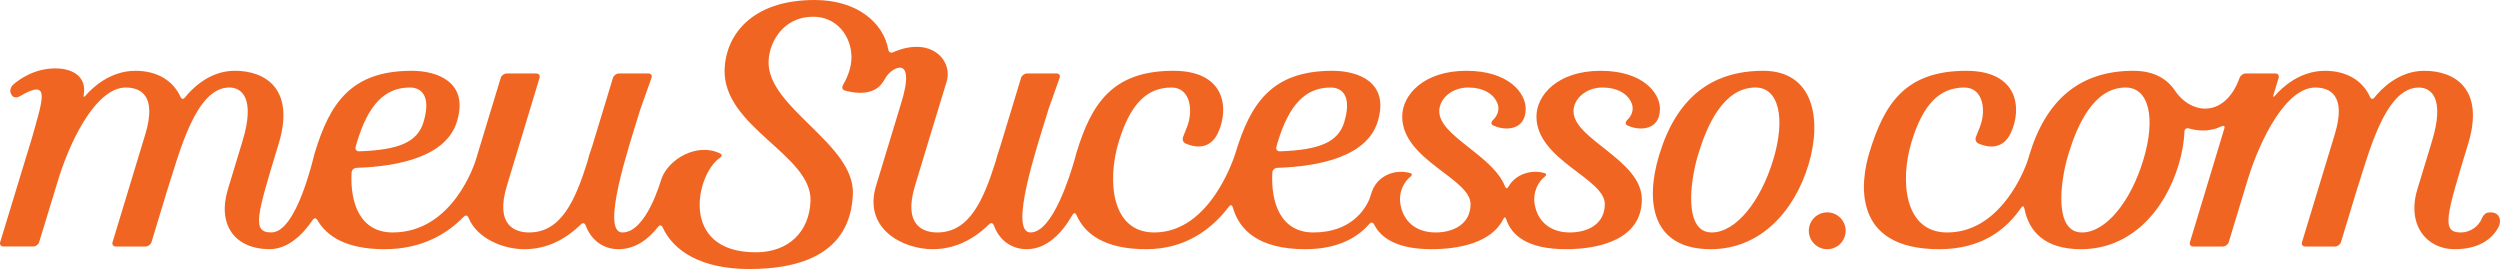
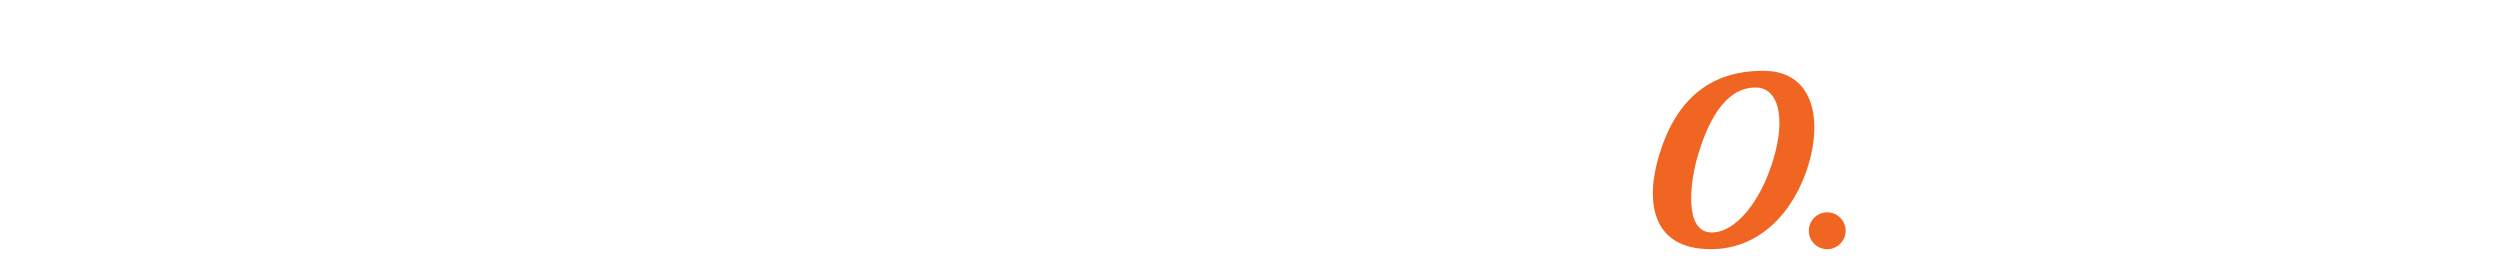
<svg xmlns="http://www.w3.org/2000/svg" version="1.1" id="Layer_1" x="0px" y="0px" width="1091.833px" height="117.487px" viewBox="0 0 1091.833 117.487" enable-background="new 0 0 1091.833 117.487" xml:space="preserve">
  <g>
-     <path fill="#F16522" d="M699.847,38.222c6.439,0,11.335,2.704,12.91,7.308c0.801,2.343-0.096,5.029-2.127,6.939   c-0.804,0.756-0.911,1.786,0.077,2.278c4.803,2.392,14.255,2.597,14.255-7.275c0-6.721-7.288-16.551-25.931-16.551   c-18.751,0-28.011,10.62-28.011,19.981c0,19.009,29.854,26.956,29.854,38.24c0,8.786-7.544,12.381-15.266,12.381   c-8.83,0-14.066-5.09-15.323-12.079c-1.023-5.693,1.671-10.177,4.294-12.214c0.871-0.677,0.909-1.371-0.154-1.667   c-5.634-1.571-12.385,0.337-15.636,5.953c-0.553,0.955-1.083,0.927-1.488-0.1c-5.396-13.664-28.727-21.943-28.727-32.812   c0-5.51,5.469-10.382,12.637-10.382c6.44,0,11.335,2.704,12.91,7.308c0.802,2.343-0.096,5.029-2.126,6.939   c-0.805,0.756-0.912,1.786,0.076,2.278c4.804,2.392,14.255,2.597,14.255-7.275c0-6.721-7.288-16.551-25.931-16.551   c-18.751,0-28.01,10.62-28.01,19.981c0,19.009,29.854,26.956,29.854,38.24c0,8.786-7.544,12.381-15.267,12.381   c-8.829,0-14.066-5.09-15.323-12.079c-1.023-5.693,1.671-10.177,4.294-12.214c0.872-0.677,0.909-1.371-0.154-1.667   c-6.23-1.737-13.825,0.782-16.543,7.865c-0.395,1.031-0.837,2.771-1.279,3.783c-1.863,4.26-7.987,14.312-24.354,14.312   c-14.228,0-18.665-12.862-17.942-26.18c0.06-1.103,1.041-2.008,2.144-2.042c19.324-0.609,39.332-5.26,43.888-20.252   c5.228-17.206-8.568-22.128-19.755-22.128c-26.629,0-35.808,14.295-42.354,35.841c-0.003,0.011-0.007,0.022-0.01,0.033   c-0.352,1.163-10.728,34.729-35.45,34.729c-19.074,0-20.556-23.118-15.592-39.456c4.964-16.338,12.103-23.845,23.087-23.845   c8.27,0,9.634,10.031,6.772,17.24c-0.813,2.048-1.365,3.452-1.736,4.404c-0.401,1.027,0.048,2.336,1.057,2.784   c3.305,1.466,10.411,3.415,14.186-4.566c4.906-10.375,3.561-27.163-19.44-27.163c-26.628,0-35.807,14.295-42.353,35.841   c-0.287,0.942-0.575,1.987-0.848,3.111c-1.647,5.657-9.345,31.65-19.18,31.65c-9.504,0,2.344-36.071,7.244-51.888   c0.327-1.055,0.579-1.903,0.568-1.895c-0.011,0.009-0.018,0.009-0.015,0c0.001-0.006,0.003-0.011,0.003-0.011l4.899-13.757   c0.371-1.04-0.224-1.883-1.328-1.883h-12.943c-1.104,0-2.259,0.856-2.58,1.913l-7.778,25.6c-0.464,1.529-0.923,3.053-1.38,4.566   c-0.319,1.057-0.617,1.945-0.662,1.984c-0.046,0.037-0.341,0.926-0.637,1.989c-0.195,0.7-0.38,1.39-0.558,2.072   c-5.368,17.056-11.442,31.31-25.614,31.31c-6.123,0-14.952-3.097-9.694-20.404c0,0,10.871-36.037,13.757-45.278   c2.98-9.544-6.877-20.234-23.341-13.011c-1.011,0.443-1.877-0.042-2.072-1.128C385.821,9.785,374.151,0,355.832,0   c-28.279,0-38.848,16.017-39.378,30.134c-0.956,25.419,38.283,37.468,37.524,57.669c-0.498,13.252-9.408,22.383-23.865,22.383   c-33.752,0-26.09-34.309-15.69-41.275c0.917-0.614,1.033-1.41,0.041-1.894c-10.122-4.937-22.583,2.612-25.559,11.022   c-0.347,0.98-6.629,23.483-17.078,23.483c-9.593,0,2.569-36.753,7.379-52.328c0.01-0.031,0.019-0.062,0.029-0.094   c0.13-0.423,0.255-0.828,0.374-1.218c0.016-0.053,0.032-0.106,0.049-0.159l4.897-13.752c0.371-1.04-0.224-1.883-1.328-1.883   h-12.943c-1.104,0-2.259,0.856-2.58,1.913l-7.778,25.6c-0.461,1.518-0.917,3.031-1.371,4.534c-0.319,1.057-0.625,1.952-0.682,1.999   c-0.056,0.048-0.36,0.943-0.656,2.008c-0.241,0.865-0.465,1.714-0.68,2.551c-5.331,16.842-11.424,30.829-25.462,30.829   c-6.124,0-14.952-3.096-9.694-20.403l14.261-47.117c0.32-1.057-0.316-1.914-1.42-1.914h-12.948c-1.104,0-2.259,0.856-2.58,1.913   l-3.021,9.941l-7.892,25.973c-0.383,1.253-9.938,31.606-36.287,31.606c-14.228,0-18.666-12.862-17.943-26.18   c0.06-1.103,1.041-2.008,2.144-2.042c19.324-0.609,39.332-5.26,43.887-20.252c5.227-17.206-8.568-22.128-19.755-22.128   c-26.628,0-35.807,14.295-42.353,35.841c-0.576,1.896-7.868,34.745-18.941,34.745c-8.701,0-6.401-7.17,3.176-38.732   c7.241-23.864-5.711-31.868-19.173-31.864c-11.267,0.004-18.96,8.145-21.772,11.683c-0.687,0.864-1.463,0.756-1.918-0.25   c-3.233-7.151-10.227-11.421-19.685-11.418c-11.164,0.004-18.906,7.498-21.795,10.829c-0.724,0.834-0.974,0.703-0.787-0.385   c1.298-7.583-4.407-11.491-12.409-11.491c-9.146,0-15.731,4.739-18.494,7.156c-0.831,0.727-1.426,2.292-1.089,3.344   c0.484,1.507,1.623,3.092,4.288,1.542c13.36-7.774,9.786,1.36,5.297,17.615l-14.089,46.21c-0.322,1.056,0.312,1.912,1.416,1.912   h13.022c1.104,0,2.26-0.856,2.583-1.911l8.444-27.653c0.067-0.22,0.136-0.44,0.205-0.663c0.113-0.366,0.114-0.363,0.001,0.008   s0.06-0.185,0.403-1.234c5.679-17.354,16.604-37.97,28.768-37.974c6.123-0.002,13.792,3.091,8.54,20.4l-14.299,47.123   c-0.321,1.057,0.314,1.913,1.418,1.912l13.004-0.004c1.104,0,2.259-0.857,2.58-1.914l6.804-22.422   c5.457-16.764,12.454-45.105,27.199-45.11c5.305-0.002,11.463,4.567,5.764,23.351c0,0-4.344,14.316-6.398,21.088   c-4.722,15.561,3.031,26.162,18.243,26.158c7.53-0.004,14.056-5.71,18.818-12.799c0.616-0.916,1.451-0.863,2.004,0.092   c4.185,7.236,12.821,12.723,29.332,12.723c16.063,0,27.096-6.461,34.641-14.199c0.771-0.791,1.601-0.591,2.022,0.43   c3.863,9.34,15.374,13.77,24.408,13.77c9.675,0,17.832-4.125,24.745-10.881c0.79-0.771,1.633-0.557,2.021,0.477   c2.959,7.873,9.217,10.404,14.304,10.404c7.541,0,13.26-4.538,17.363-9.814c0.678-0.871,1.485-0.762,1.943,0.243   c4.728,10.372,16.872,18.233,37.88,18.233c21.799,0,44.224-6.323,45.22-32.809c0.825-21.93-37.581-37.66-36.815-58.01   c0.312-8.309,6.354-19.367,19.495-19.367c10.273,0,16.457,8.361,16.705,17.267c0.146,5.25-2.27,10.164-3.735,12.642   c-0.562,0.95-0.249,2.006,0.812,2.312c3.228,0.934,9.89,2.215,14.497-1.298c1.256-0.958,2.56-2.818,3.198-4.045   c2.378-4.576,14.035-11.46,6.703,11.612L382.608,81.12c-5.749,18.924,11.903,27.705,24.628,27.705   c9.686,0,17.85-4.135,24.769-10.902c0.789-0.772,1.631-0.559,2.018,0.476c2.955,7.89,9.221,10.427,14.313,10.427   c8.878,0,15.454-6.986,20.085-15.041c0.55-0.957,1.253-0.899,1.699,0.111c3.665,8.299,12.298,14.93,30.452,14.93   c17.242,0,28.64-8.766,36.168-18.617c0.67-0.877,1.361-0.728,1.66,0.335c2.755,9.791,11.109,18.282,31.651,18.282   c14.692,0,23.12-5.413,28.021-11.068c0.724-0.834,1.549-0.702,2.045,0.283c2.966,5.898,10.005,10.785,25.147,10.785   c11.708,0,26.185-2.759,31.266-13.139c0.485-0.99,0.944-0.96,1.29,0.089c2.257,6.856,9.032,13.05,26.08,13.05   c14.454,0,33.143-4.193,33.143-21.756c0-17.196-29.835-26.174-29.835-38.465C687.209,43.095,692.679,38.222,699.847,38.222z    M184.949,53.362c-2.612,8.598-10.562,12.137-28.113,12.727c-1.104,0.037-1.807-0.82-1.531-1.889   c0.186-0.723,0.385-1.435,0.598-2.133c4.964-16.338,12.103-23.845,23.087-23.845C184.708,38.222,188.176,42.742,184.949,53.362z    M214.531,47.704l-6.736,22.168l-0.012,0.039C207.783,69.911,212.797,53.409,214.531,47.704   C214.852,46.647,214.852,46.647,214.531,47.704z M587.067,53.362c-2.612,8.598-10.562,12.137-28.113,12.727   c-1.104,0.037-1.807-0.82-1.531-1.889c0.187-0.723,0.386-1.435,0.598-2.133c4.965-16.338,12.104-23.845,23.088-23.845   C586.825,38.222,590.294,42.742,587.067,53.362z" />
    <circle fill="#F16522" cx="798.012" cy="100.784" r="8.041" />
-     <path fill="#F16522" d="M1083.947,95.31c-1.442,3.664-5.228,6.214-9.208,6.214c-8.701,0-6.399-7.173,3.189-38.731   c7.249-23.862-5.7-31.871-19.162-31.871c-11.267,0-18.963,8.138-21.775,11.675c-0.688,0.864-1.464,0.756-1.918-0.25   c-3.23-7.153-10.223-11.425-19.682-11.425c-11.17,0-18.92,7.504-21.809,10.833c-0.724,0.833-0.992,0.702-0.671-0.354l2.248-7.398   c0.321-1.057-0.313-1.913-1.418-1.913h-6.085h-6.919c-1.104,0-2.253,0.859-2.628,1.897c-6.271,17.378-20.771,16.353-28.131,5.753   c-3.51-5.395-9.416-8.819-18.272-8.819c-23.275,0-38.12,12.517-45.484,36.957c-0.101,0.332-0.197,0.664-0.292,0.996   c-0.157,0.551-0.561,1.85-0.959,2.879c-2.643,6.806-13.143,29.771-34.572,29.771c-19.073,0-20.556-23.118-15.592-39.456   c4.964-16.338,12.103-23.845,23.087-23.845c8.27,0,9.634,10.031,6.772,17.24c-0.813,2.048-1.365,3.452-1.736,4.404   c-0.401,1.027,0.048,2.336,1.057,2.784c3.306,1.466,10.411,3.415,14.186-4.566c4.906-10.375,3.561-27.163-19.439-27.163   c-26.629,0-35.808,14.295-42.354,35.841c-3.756,12.36-7.965,42.063,30.459,42.063c18.786,0,29.426-8.695,35.864-18.125   c0.622-0.911,1.198-0.782,1.405,0.303c1.971,10.319,9.16,17.822,24.727,17.822c21.784,0,36.537-16.772,42.615-36.777   c1.491-4.907,2.387-9.882,2.564-14.595c0.041-1.104,0.868-1.679,1.929-1.371c5.562,1.613,10.313,0.962,14.313-0.935   c0.998-0.473,1.504-0.085,1.184,0.972l-15.02,49.625c-0.32,1.057,0.315,1.913,1.419,1.913h12.943c1.104,0,2.259-0.856,2.58-1.913   l8.401-27.651c5.488-17.71,16.775-39.87,29.388-39.87c6.123,0,13.792,3.096,8.534,20.403l-14.316,47.118   c-0.32,1.057,0.314,1.913,1.418,1.913h13.005c1.104,0,2.259-0.856,2.58-1.913l6.812-22.42   c5.463-16.762,12.469-45.101,27.214-45.101c5.305,0,11.462,4.572,5.756,23.353c0,0-4.349,14.314-6.406,21.085   c-4.728,15.56,4.031,26.165,16.235,26.165c10.666,0,16.443-4.452,19.207-9.671c1.476-2.787,0.621-7.199-4.793-6.272   C1085.31,93.067,1084.352,94.282,1083.947,95.31z M936.055,69.873c-5.567,18.326-16.404,31.65-26.802,31.65   c-12.201,0-9.673-21.789-5.926-34.14c3.805-12.544,10.98-29.162,25.014-29.162C938.534,38.222,941.623,51.546,936.055,69.873z" />
    <path fill="#F16522" d="M770.046,30.921c-23.275,0-38.12,12.517-45.484,36.957c-6.038,20.041-3.381,40.947,22.612,40.947   c21.784,0,36.538-16.772,42.616-36.777S792.056,30.921,770.046,30.921z M774.394,69.873c-5.567,18.326-16.404,31.65-26.801,31.65   c-12.202,0-9.673-21.789-5.927-34.14c3.806-12.544,10.981-29.162,25.014-29.162C776.874,38.222,779.962,51.546,774.394,69.873z" />
  </g>
</svg>